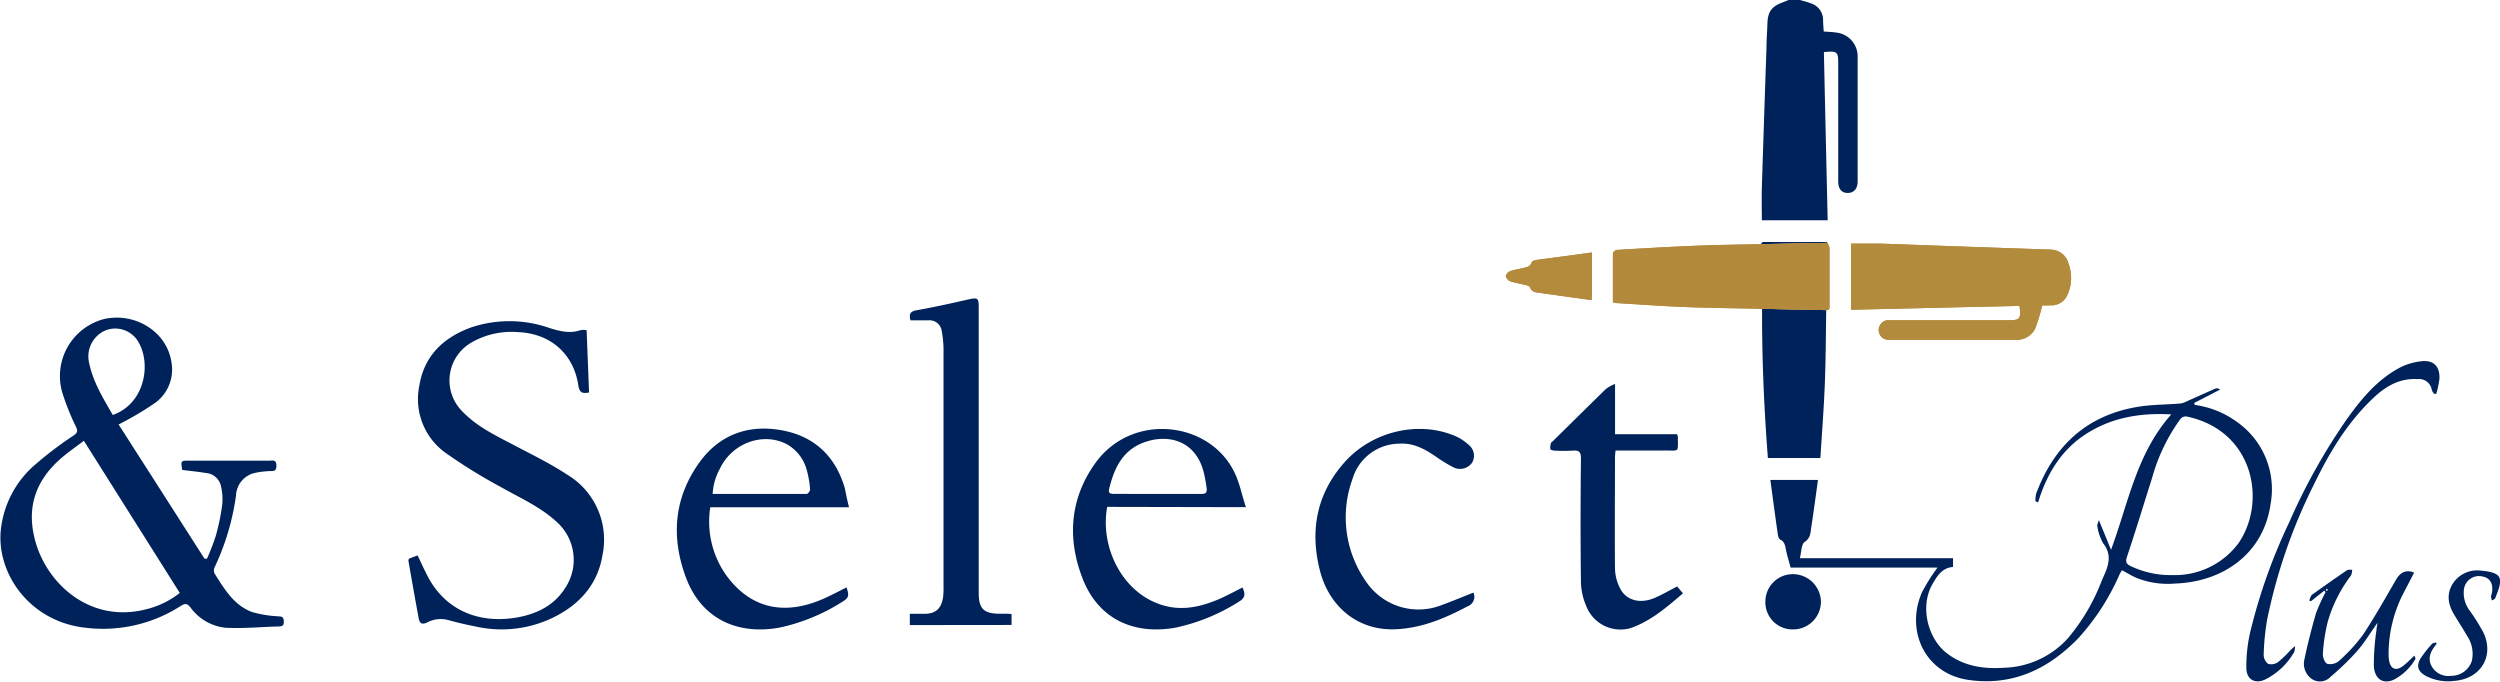
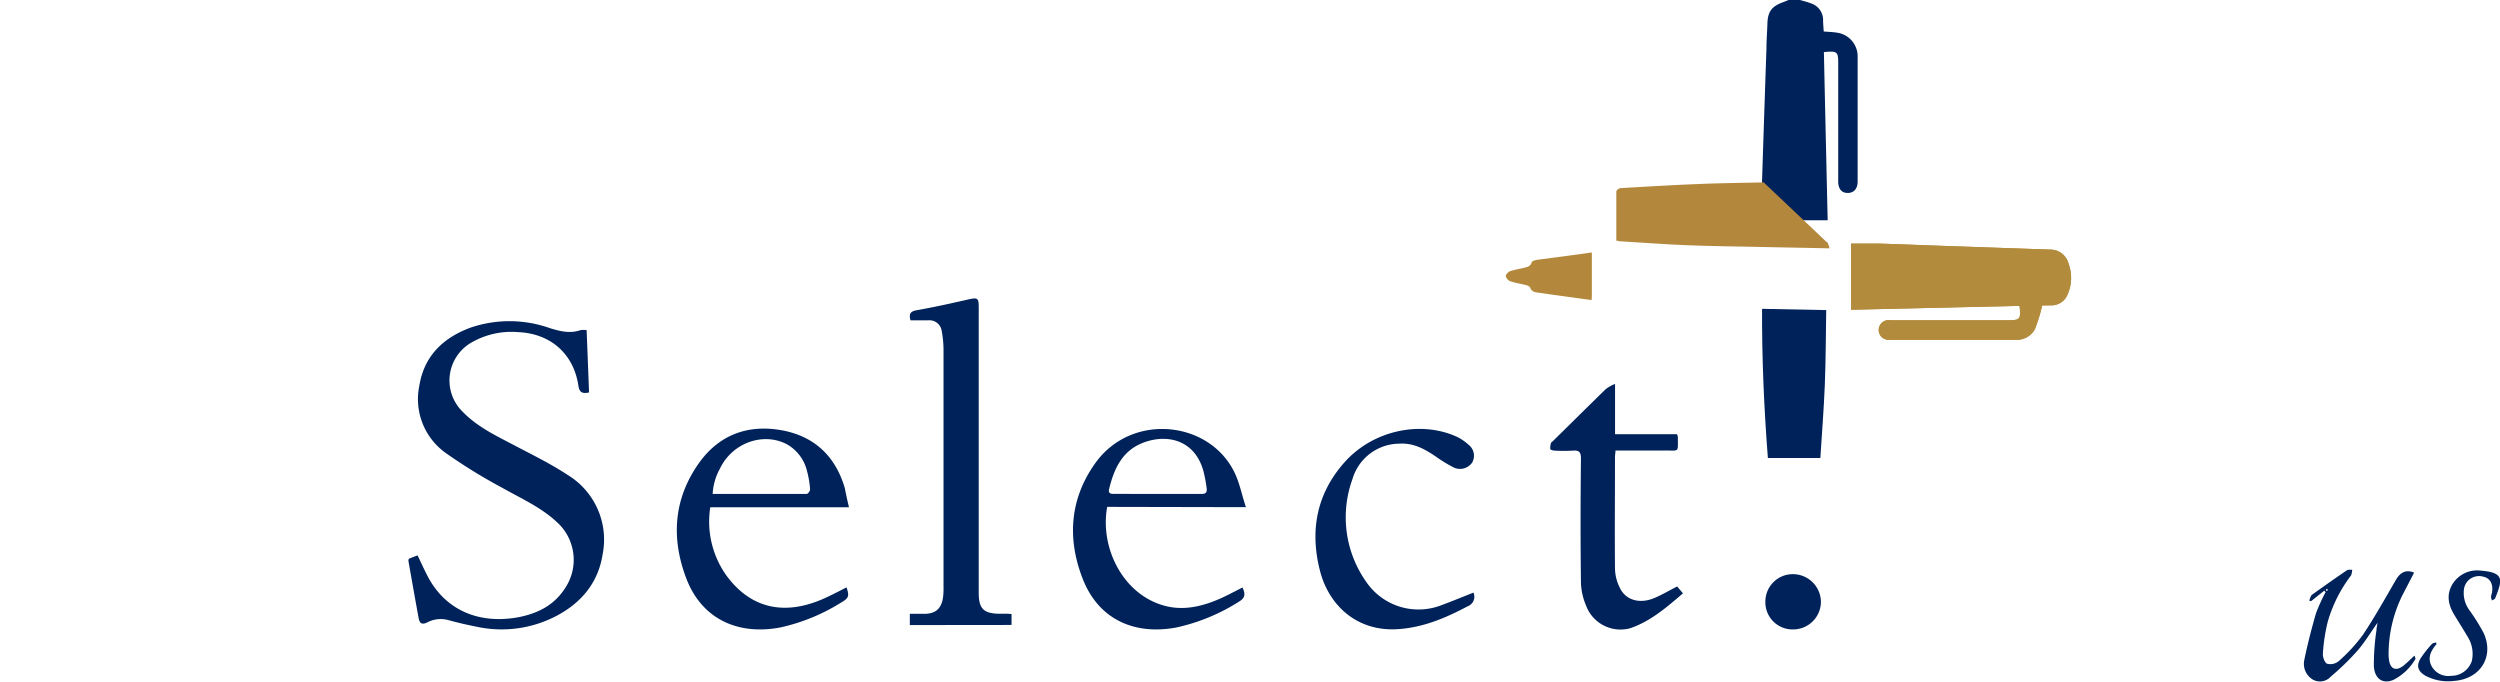
<svg xmlns="http://www.w3.org/2000/svg" viewBox="0 0 431.07 117.52">
  <defs>
    <style>.cls-1{fill:#00225a;}.cls-2{fill:#b4883c;}.cls-3{fill:#b38b3c;}.cls-4{fill:#b38a3b;}.cls-5{fill:#b48b3d;}</style>
  </defs>
  <g id="レイヤー_2" data-name="レイヤー 2">
    <g id="レイヤー_1-2" data-name="レイヤー 1">
      <path class="cls-1" d="M310.38,0c.62.19,1.25.33,1.85.57a3,3,0,0,1,2.12,2.74c0,.71.07,1.41.11,2.12.8.07,1.55.08,2.28.2a4.13,4.13,0,0,1,3.57,4.22q0,10.71,0,21.42c0,1.29-.65,2-1.73,2s-1.62-.76-1.62-2q0-10.15,0-20.29c0-2.09-.14-2.21-2.47-2,.21,9.63.43,19.28.65,29H303.79c0-1.84-.05-3.7,0-5.55q.38-12.1.8-24.18c0-1.39.12-2.78.16-4.16.06-2.1.74-3,2.73-3.72.36-.13.72-.29,1.08-.43Z" />
-       <path class="cls-1" d="M35.68,96.35a38.38,38.38,0,0,0,1.52-3.93A38.07,38.07,0,0,0,38.32,87a9.66,9.66,0,0,0-.26-3.34,2.87,2.87,0,0,0-2.54-2.1c-1.36-.22-2.73-.36-4.1-.53-.27-1.64-.27-1.6,1.36-1.6,4.55,0,9.1,0,13.65,0,.58,0,1.2-.21,1.23.8s-.42,1-1.16,1a14.8,14.8,0,0,0-2.57.32A4.15,4.15,0,0,0,40.7,85.4,42.51,42.51,0,0,1,37,97.83a1.27,1.27,0,0,0,0,1.06c1.68,2.67,3.32,5.46,6.46,6.64a19.28,19.28,0,0,0,4.39.73c.53.07,1-.07,1.08.76s-.22,1-.94,1c-3,.08-6.09.38-9.11.22a8.57,8.57,0,0,1-6.06-3.53c-.54-.65-.9-.71-1.65-.23a24.79,24.79,0,0,1-16.35,3.77c-9.48-1-15.2-9-14.72-16.42A17.21,17.21,0,0,1,5.68,80.45a63.34,63.34,0,0,1,6.94-5.31c.67-.48.87-.7.48-1.55a41.55,41.55,0,0,1-2.39-6A10.16,10.16,0,0,1,18,55c5.31-1.17,10.87,2.2,11.59,7.62a7.1,7.1,0,0,1-2.76,6.79,52.56,52.56,0,0,1-5.74,3.45l-.64.33Q27.89,84.8,35.26,96.33ZM14.46,76c-1.48,1.14-2.88,2.08-4.13,3.2C6,83.08,4.5,87.75,6.14,93.49c2.1,7.32,9.53,14.07,19.16,11.54A15.11,15.11,0,0,0,31,102.24Zm5-4.45C25,69.56,26,62.87,24,59.22a4.61,4.61,0,0,0-5.74-2.28,4.88,4.88,0,0,0-2.93,5.47C16,65.8,17.77,68.64,19.43,71.53Z" />
      <path class="cls-1" d="M70.5,96.34,72,95.76c.62,1.28,1.16,2.5,1.78,3.68,3.15,5.94,9,8.18,15.53,7,3.38-.64,6.25-2.07,8.15-5.06A8.76,8.76,0,0,0,96,90c-2.76-2.56-6.18-4.07-9.4-5.89a93,93,0,0,1-9.74-6,11.4,11.4,0,0,1-4.55-11.63c.84-5.13,4.12-8.25,8.86-10a20.82,20.82,0,0,1,13.61.09c1.73.53,3.46,1,5.29.36a3.44,3.44,0,0,1,1.08,0l.42,10.74c-1.18.25-1.66,0-1.84-1.17-.81-5.49-4.81-9-10.39-9.23A13.79,13.79,0,0,0,81.4,59a7.54,7.54,0,0,0-1.62,12c2.41,2.5,5.49,4,8.51,5.58,3.23,1.71,6.56,3.31,9.6,5.32a13.05,13.05,0,0,1,6,13.79c-.77,4.8-3.65,8.23-7.89,10.48a20.35,20.35,0,0,1-13.88,1.88c-1.58-.31-3.15-.67-4.71-1.1a5,5,0,0,0-3.7.35c-.91.46-1.35.24-1.53-.74-.6-3.28-1.18-6.57-1.76-9.85A1.51,1.51,0,0,1,70.5,96.34Z" />
-       <path class="cls-1" d="M334.08,97.87H308.75c-.28-1.07-.6-2.06-.8-3.07-.15-.73-.22-1.4-1-1.77-.25-.12-.37-.63-.42-1-.44-3.07-.85-6.14-1.27-9.28h8.21c-.38,2.75-.74,5.48-1.16,8.2-.14.91-.09,1.8-1.13,2.5-.6.41-.56,1.77-.83,2.8h26.41v1.51c-1.91.15-2.77,1.6-3.57,3-2.15,3.76-.86,9.34,2.58,11.94,2.94,2.21,6.27,2.67,9.79,2.44a15.43,15.43,0,0,0,11-5.08,34.41,34.41,0,0,0,5.82-9.88c.12-.27.22-.55.35-.82.88-1.91,1.44-3.74-.09-5.69a8.37,8.37,0,0,1-1-2.94c-.07-.23.12-.54.26-1.06L364,94.8c3-8.07,4.38-16.59,10.39-23.35-5.24-.28-10.07.49-14.48,3.24s-7,7-8.48,11.94l-.46-.2a4.67,4.67,0,0,1,.12-1.3c3.08-8.28,8.77-13.58,17.66-15,2.39-.39,4.85-.35,7.27-.56a4.53,4.53,0,0,0,1.32-.5c1.56-.69,3.12-1.4,4.69-2.08a.89.89,0,0,1,.78.18l-4.47,2.31.1.34a16,16,0,0,1,7.27,2.93,14.16,14.16,0,0,1,5.81,14.1c-1.17,8.5-8.06,13.47-16.47,13.77a14.67,14.67,0,0,1-6.72-1c-.81-.36-1.57-.83-2.44-1.3-.11.19-.28.43-.4.68a40.09,40.09,0,0,1-7.09,11c-5.17,5.37-11.39,8.32-18.95,7.24s-10.93-8.51-8.05-15.11A32.18,32.18,0,0,1,334.08,97.87Zm40.58,1.29A13.64,13.64,0,0,0,386,93.63c4.9-7.16,2.61-19.42-9-21.82a1.21,1.21,0,0,0-1,.39,31.64,31.64,0,0,0-4.92,10.21c-1.44,4.52-2.81,9.07-4.32,13.57-.27.83-.2,1.18.52,1.58A16,16,0,0,0,374.66,99.16Z" />
      <path class="cls-1" d="M156.88,107.78v-1.94c.85,0,1.67,0,2.49,0,2,0,3-.93,3.26-3a15.39,15.39,0,0,0,.06-1.8q0-20.44,0-40.9a18.24,18.24,0,0,0-.32-3.12,2.13,2.13,0,0,0-2.26-1.79c-1,0-2.09,0-3.12,0-.28-1.06-.07-1.54,1.08-1.74,2.95-.52,5.89-1.17,8.81-1.84,1.74-.39,1.88-.3,1.88,1.45q0,24.57,0,49.13c0,2.79.89,3.58,3.69,3.6h1.35a5.78,5.78,0,0,1,.62.06v1.87Z" />
      <path class="cls-1" d="M146.39,87.47H122.47a16,16,0,0,0,2.81,11.8c4.2,5.7,10.08,7,17,3.84,1.25-.57,2.46-1.21,3.69-1.83.5,1.52.38,1.84-.88,2.58a33.17,33.17,0,0,1-10.54,4.33c-7.22,1.37-13.55-1.36-16.25-8.55-2.63-7-2.12-13.82,2.37-20,3.44-4.7,8.33-6.46,14-5.47s9.37,4.43,11,10C145.87,85.21,146.09,86.24,146.39,87.47Zm-23.51-2.3c5.49,0,10.85,0,16.22,0,.21,0,.6-.53.58-.79a16,16,0,0,0-.51-3.09,7.24,7.24,0,0,0-3.44-4.66c-4.09-2.19-9.45-.29-11.58,4.15A10.19,10.19,0,0,0,122.88,85.17Z" />
      <path class="cls-1" d="M190.91,87.4c-1.3,7.07,2.77,15.27,10.1,17.1,3.28.83,6.49,0,9.53-1.35,1.26-.58,2.47-1.23,3.7-1.85.58,1.22.41,1.85-.67,2.48a33.35,33.35,0,0,1-10.75,4.42c-7.19,1.34-13.45-1.36-16.18-8.53C184,92.83,184.49,86.06,188.76,80c6.42-9.2,20.53-7.42,24.45,2.25.65,1.61,1,3.33,1.62,5.2Zm8.69-2.23c2.52,0,5,0,7.55,0,.77,0,1-.26.91-1s-.25-1.63-.43-2.43c-1.3-5.81-6.28-7.09-10.65-5.35-3.53,1.41-4.91,4.51-5.74,7.94-.17.68.19.84.81.83C194.56,85.16,197.08,85.17,199.6,85.17Z" />
      <path class="cls-1" d="M278.48,66.2v8.67h10.67a1.91,1.91,0,0,1,.16.46c0,2.81.3,2.32-2.29,2.35-2.78,0-5.56,0-8.47,0,0,.4-.08.76-.08,1.12,0,6.42-.06,12.84,0,19.27a7.76,7.76,0,0,0,1,3.6c1.09,1.92,3.44,2.44,5.78,1.45,1.31-.55,2.53-1.28,3.94-2l1,1.19c-2.79,2.38-5.53,4.78-9.05,6a6.33,6.33,0,0,1-7.67-3.92,11,11,0,0,1-.87-3.91c-.09-7.13-.08-14.27,0-21.41,0-1.08-.28-1.46-1.38-1.37a27.58,27.58,0,0,1-3.15,0c-.27,0-.72-.13-.76-.28a2.58,2.58,0,0,1,.12-1c0-.13.19-.22.3-.33,3.05-3,6.08-6,9.15-9A6.78,6.78,0,0,1,278.48,66.2Z" />
      <path class="cls-1" d="M254.07,102.18a1.76,1.76,0,0,1-1,2.36c-3.78,2-7.61,3.65-12,3.94-7,.48-11.86-4-13.43-9.91-1.84-7-.65-13.44,4.23-18.9s13.07-7.22,19.35-4.35a8.29,8.29,0,0,1,2,1.37,2.37,2.37,0,0,1,.59,3.12,2.55,2.55,0,0,1-3.24.75,24.18,24.18,0,0,1-2.87-1.75c-1.94-1.33-3.91-2.47-6.42-2.31a8.49,8.49,0,0,0-8.08,6.12,19.29,19.29,0,0,0,2.44,17.8,10.9,10.9,0,0,0,12.72,4C250.31,103.71,252.13,102.94,254.07,102.18Z" />
      <path class="cls-1" d="M303.83,53.25l11.06.22c-.07,4.28-.07,8.56-.24,12.83s-.5,8.39-.77,12.67h-9.05C304.17,70.4,303.79,61.83,303.83,53.25Z" />
-       <path class="cls-1" d="M419.7,67.89a3,3,0,0,1-.38-.59,2.22,2.22,0,0,0-2.47-1.93c-3.1-.19-5.49,1.24-7.63,3.26-4.5,4.24-7.59,9.45-10.25,14.94A93.65,93.65,0,0,0,390.89,107a43.16,43.16,0,0,0-.57,5.91,2,2,0,0,0,.77,1.56,2.05,2.05,0,0,0,1.72-.31,19.51,19.51,0,0,0,2.17-2.1,9.51,9.51,0,0,1,.76-.65,3.82,3.82,0,0,1-.15,1,11.83,11.83,0,0,1-5,4.75c-1.79.83-3.24,0-3.26-2a26.79,26.79,0,0,1,.63-6A97.17,97.17,0,0,1,394.75,90a104.31,104.31,0,0,1,10-17.85c2.49-3.46,5.2-6.72,9.05-8.76a10.62,10.62,0,0,1,3.71-1.1c2.1-.24,3.19.85,3.12,3a15.54,15.54,0,0,1-.56,2.64Z" />
      <path class="cls-1" d="M416.26,98.74c-.69,1.34-1.34,2.59-2,3.86a22.93,22.93,0,0,0-2.4,10.28,6.69,6.69,0,0,0,.07.9c.22,1.61,1.22,2,2.49,1,.64-.51,1.21-1.1,1.92-1.75,0,.18.22.49.13.62a9.18,9.18,0,0,1-3.78,3.58c-1.77.75-3.2-.1-3.37-2.32a39.87,39.87,0,0,1,.45-6.24c0-.35.1-.68.18-1.29-1.26,1.78-2.24,3.42-3.47,4.83a44.58,44.58,0,0,1-4.57,4.44,2.53,2.53,0,0,1-3.1.54,3.17,3.17,0,0,1-1.48-3.41c.55-2.7,1.25-5.37,2-8A30.5,30.5,0,0,1,401,102.1l-.22-.26-2.31,1.83-.3-.12c.16-.33.23-.79.49-1q3-2.16,6-4.21c.23-.15.61-.08.92-.11a2.62,2.62,0,0,1-.2,1,24.18,24.18,0,0,0-4,7.93,30.93,30.93,0,0,0-.85,5.52c-.05.6.31,1.61.74,1.77a2.27,2.27,0,0,0,2-.46,28.65,28.65,0,0,0,4.16-4.52c2-3,3.83-6.28,5.68-9.46C413.87,98.66,414.91,98.16,416.26,98.74Zm-14.84,3-.19-.22c-.05,0-.13.1-.14.15a.59.59,0,0,0,.07.25Z" />
      <path class="cls-1" d="M420.12,111.06c-.83,1-1.51,2.09-1,3.47a3.28,3.28,0,0,0,3.51,2,3.73,3.73,0,0,0,3.58-2.55,5.54,5.54,0,0,0-.77-4.27c-.74-1.27-1.53-2.49-2.28-3.74-1.05-1.76-1.37-3.54-.2-5.38a5,5,0,0,1,4.88-2.19c3.95.34,3.69,1.53,2.4,4.76-.07.17-.37.26-.56.38a3.11,3.11,0,0,1-.16-.67,2.15,2.15,0,0,1,.14-.54c.32-1.54-.25-2.65-1.5-2.9a2.62,2.62,0,0,0-3.29,2.07,5,5,0,0,0,.92,3.71,33.82,33.82,0,0,1,2.44,3.9c1.89,4.06-.51,7.93-5,8.29a8.33,8.33,0,0,1-5-.88c-1.36-.79-1.64-1.75-.8-3.08a21.16,21.16,0,0,1,1.87-2.37c.15-.19.5-.21.76-.31Z" />
      <path class="cls-1" d="M304.4,103.76A4.73,4.73,0,0,1,309.16,99a4.84,4.84,0,0,1,4.82,4.77,4.79,4.79,0,0,1-4.81,4.76A4.68,4.68,0,0,1,304.4,103.76Z" />
      <path class="cls-1" d="M315.12,41.88l-11.52.22c.13-.13.26-.37.39-.37,3.66,0,7.31,0,11,0C315,41.74,315.07,41.83,315.12,41.88Z" />
      <path class="cls-2" d="M352.13,52.67a28.16,28.16,0,0,1-1.26,4.09,3.52,3.52,0,0,1-3.29,1.83c-7.26,0-14.52,0-21.77,0a1.7,1.7,0,1,1,.1-3.37h20.31c2.11,0,2.27-.19,2-2.48l-29.05.67V42c1.59,0,3.18,0,4.78,0,4.13.13,8.26.3,12.39.44,5.78.2,11.56.41,17.34.6a3.22,3.22,0,0,1,3,2.44,7,7,0,0,1-.12,5.17,3,3,0,0,1-3,2Z" />
-       <path class="cls-2" d="M315.12,41.88a2.89,2.89,0,0,1,.34.94c0,3.24,0,6.48,0,9.72,0,.42.13,1-.59.93l-11.06-.22c-4.43-.1-8.86-.14-13.28-.31-3.86-.15-7.72-.44-11.58-.67-.25,0-.5-.08-.84-.13,0-2.85,0-5.66,0-8.46,0-.21.44-.57.7-.59,4.57-.27,9.13-.54,13.71-.72,3.67-.15,7.35-.19,11-.27Z" />
+       <path class="cls-2" d="M315.12,41.88a2.89,2.89,0,0,1,.34.94l-11.06-.22c-4.43-.1-8.86-.14-13.28-.31-3.86-.15-7.72-.44-11.58-.67-.25,0-.5-.08-.84-.13,0-2.85,0-5.66,0-8.46,0-.21.44-.57.7-.59,4.57-.27,9.13-.54,13.71-.72,3.67-.15,7.35-.19,11-.27Z" />
      <path class="cls-2" d="M274.48,43.53v7.08c0,.33,0,.66-.05,1.13l-6.61-.91-2.44-.35c-.64-.08-1.27-.13-1.54-.9-.07-.2-.44-.35-.7-.42-.91-.23-1.85-.36-2.73-.66a1.31,1.31,0,0,1-.77-.89c0-.26.4-.72.72-.84.73-.27,1.52-.36,2.28-.56.59-.15,1.23-.19,1.48-1,.08-.22.61-.37,1-.42C268.15,44.39,271.22,44,274.48,43.53Z" />
      <path class="cls-3" d="M352.13,52.67a28.16,28.16,0,0,1-1.26,4.09,3.52,3.52,0,0,1-3.29,1.83c-7.26,0-14.52,0-21.77,0a1.7,1.7,0,1,1,.1-3.37h20.31c2.11,0,2.27-.19,2-2.48l-29.05.67V42c1.59,0,3.18,0,4.78,0,4.13.13,8.26.3,12.39.44,5.78.2,11.56.41,17.34.6a3.22,3.22,0,0,1,3,2.44,7,7,0,0,1-.12,5.17,3,3,0,0,1-3,2Z" />
-       <path class="cls-4" d="M315.12,41.88a2.89,2.89,0,0,1,.34.94c0,3.24,0,6.48,0,9.72,0,.42.13,1-.59.93l-11.06-.22c-4.43-.1-8.86-.14-13.28-.31-3.86-.15-7.72-.44-11.58-.67-.25,0-.5-.08-.84-.13,0-2.85,0-5.66,0-8.46,0-.21.44-.57.7-.59,4.57-.27,9.13-.54,13.71-.72,3.67-.15,7.35-.19,11-.27Z" />
-       <path class="cls-5" d="M274.48,43.53v7.08c0,.33,0,.66-.05,1.13l-6.61-.91-2.44-.35c-.64-.08-1.27-.13-1.54-.9-.07-.2-.44-.35-.7-.42-.91-.23-1.85-.36-2.73-.66a1.31,1.31,0,0,1-.77-.89c0-.26.4-.72.72-.84.73-.27,1.52-.36,2.28-.56.59-.15,1.23-.19,1.48-1,.08-.22.61-.37,1-.42C268.15,44.39,271.22,44,274.48,43.53Z" />
    </g>
  </g>
</svg>